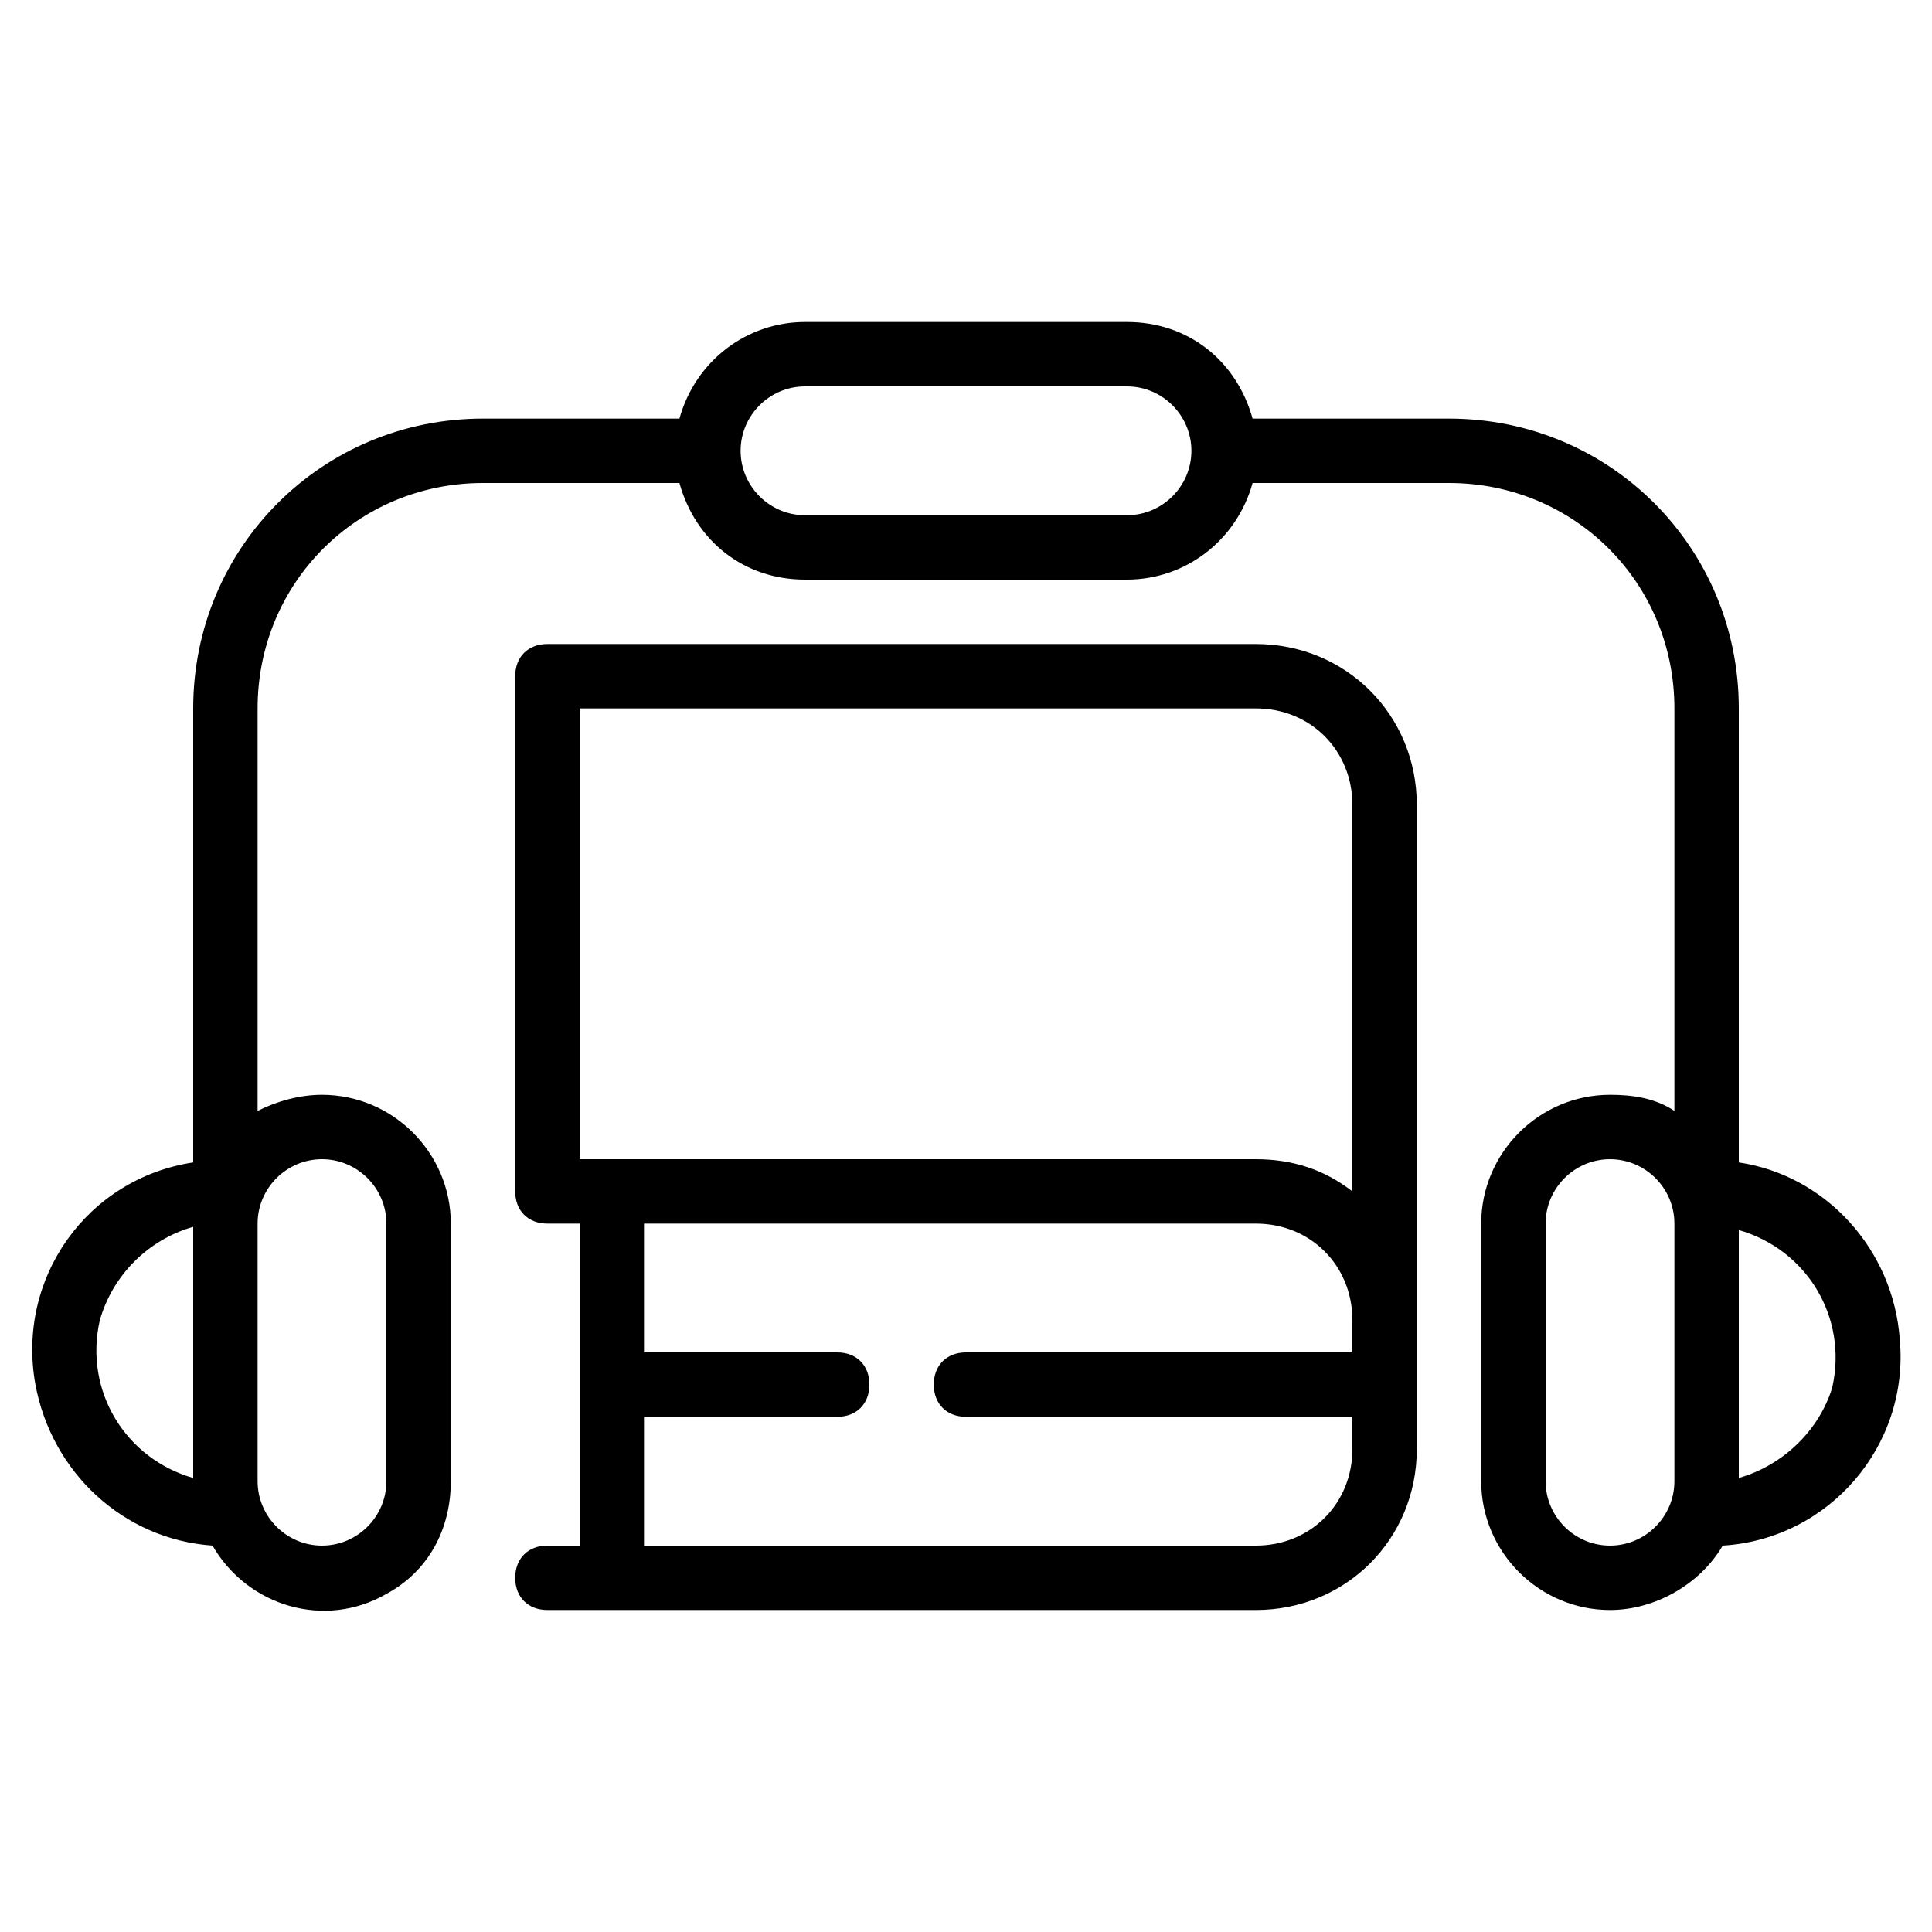
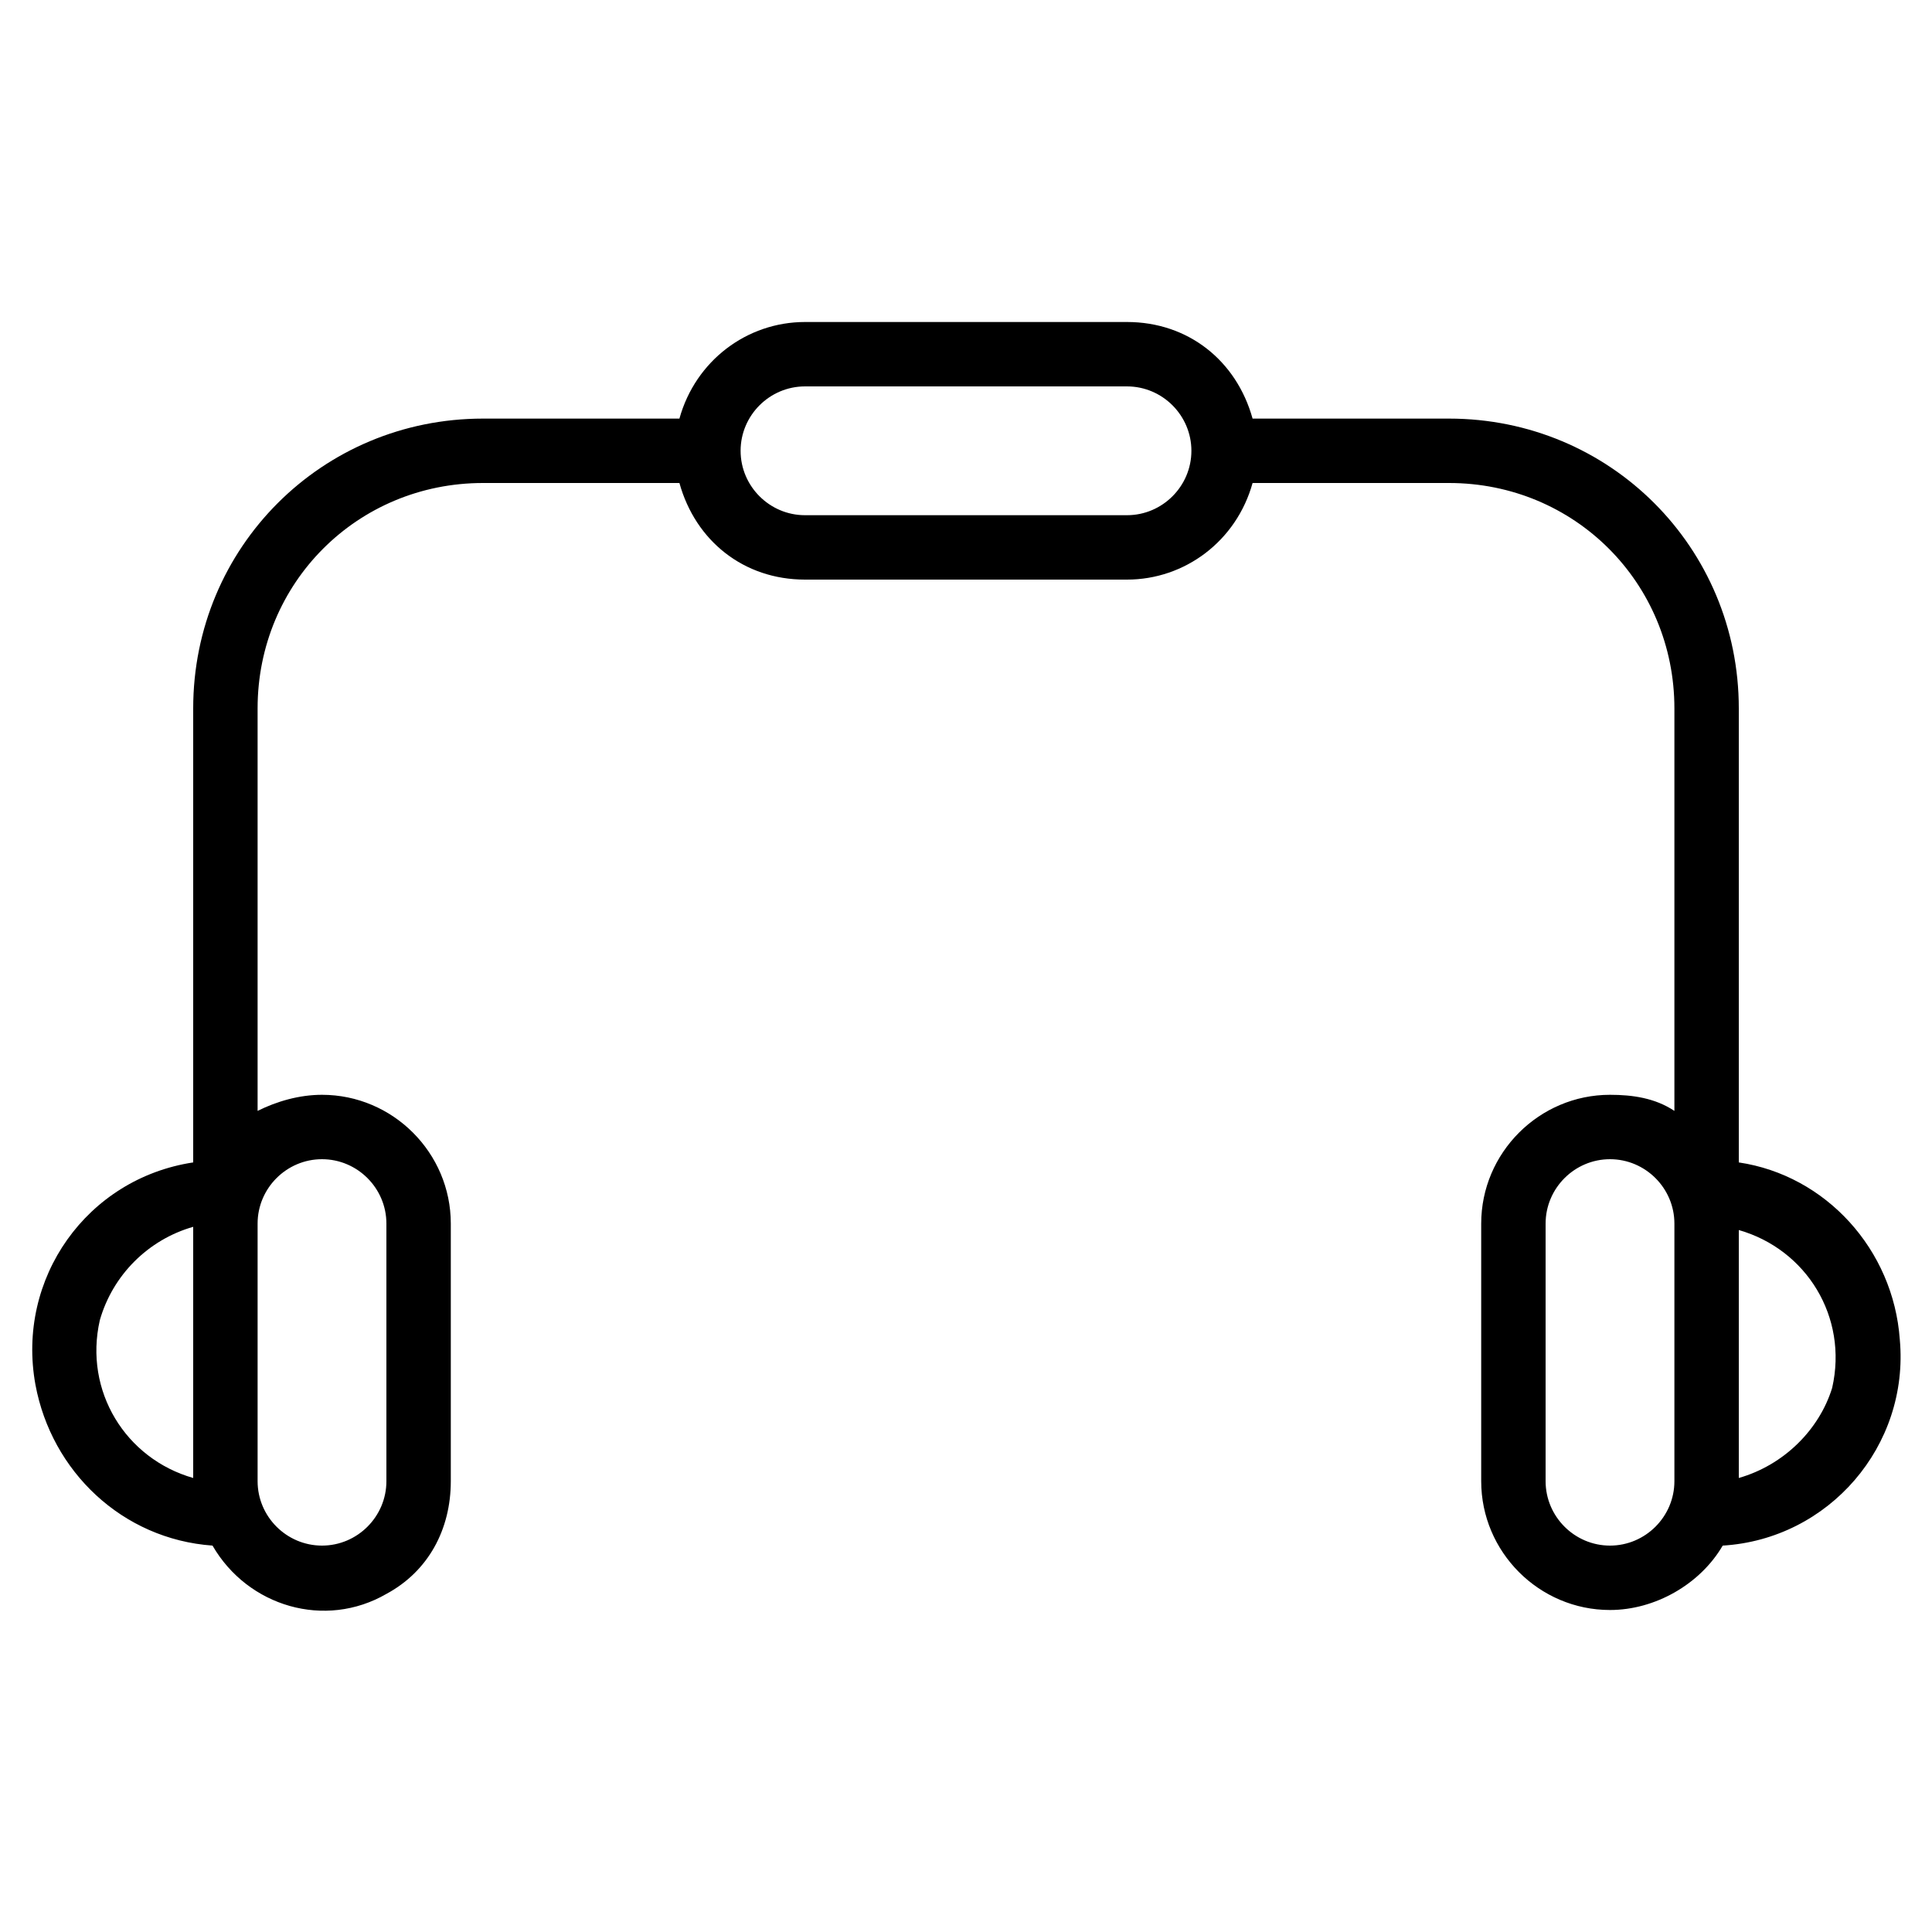
<svg xmlns="http://www.w3.org/2000/svg" version="1.1" id="Layer_1" x="0px" y="0px" viewBox="0 0 60 60" style="enable-background:new 0 0 60 60;" xml:space="preserve">
  <g>
-     <path d="M39,20H17c-0.6,0-1,0.4-1,1v16c0,0.6,0.4,1,1,1h1v10h-1c-0.6,0-1,0.4-1,1s0.4,1,1,1h22c2.8,0,5-2.2,5-5V25   C44,22.2,41.8,20,39,20z M42,42H30c-0.6,0-1,0.4-1,1s0.4,1,1,1h12v1c0,1.7-1.3,3-3,3H20v-4h6c0.6,0,1-0.4,1-1s-0.4-1-1-1h-6v-4h19   c1.7,0,3,1.3,3,3V42z M42,37c-0.9-0.7-1.9-1-3-1H18V22h21c1.7,0,3,1.3,3,3V37z" />
    <path d="M54,36.1V22c0-5-4-9-9-9h-6.1c-0.5-1.8-2-3-3.9-3H25c-1.8,0-3.4,1.2-3.9,3H15c-5,0-9,4-9,9v14.1c-3.3,0.5-5.5,3.6-4.9,6.9   c0.5,2.7,2.7,4.8,5.5,5c1.1,1.9,3.5,2.6,5.4,1.5c1.3-0.7,2-2,2-3.5v-8c0-2.2-1.8-4-4-4c-0.7,0-1.4,0.2-2,0.5V22c0-3.9,3.1-7,7-7   h6.1c0.5,1.8,2,3,3.9,3h10c1.8,0,3.4-1.2,3.9-3H45c3.9,0,7,3.1,7,7v12.5c-0.6-0.4-1.3-0.5-2-0.5c-2.2,0-4,1.8-4,4v8   c0,2.2,1.8,4,4,4c1.4,0,2.8-0.8,3.5-2c3.3-0.2,5.8-3.1,5.5-6.4C58.8,38.8,56.7,36.5,54,36.1z M6,45.9c-2.1-0.6-3.4-2.7-2.9-4.9   c0.4-1.4,1.5-2.5,2.9-2.9V45.9z M10,36c1.1,0,2,0.9,2,2v8c0,1.1-0.9,2-2,2s-2-0.9-2-2v-8C8,36.9,8.9,36,10,36z M35,16H25   c-1.1,0-2-0.9-2-2s0.9-2,2-2h10c1.1,0,2,0.9,2,2S36.1,16,35,16z M52,46c0,1.1-0.9,2-2,2s-2-0.9-2-2v-8c0-1.1,0.9-2,2-2s2,0.9,2,2   V46z M54,45.9v-7.7c2.1,0.6,3.4,2.7,2.9,4.9C56.5,44.4,55.4,45.5,54,45.9z" />
  </g>
</svg>